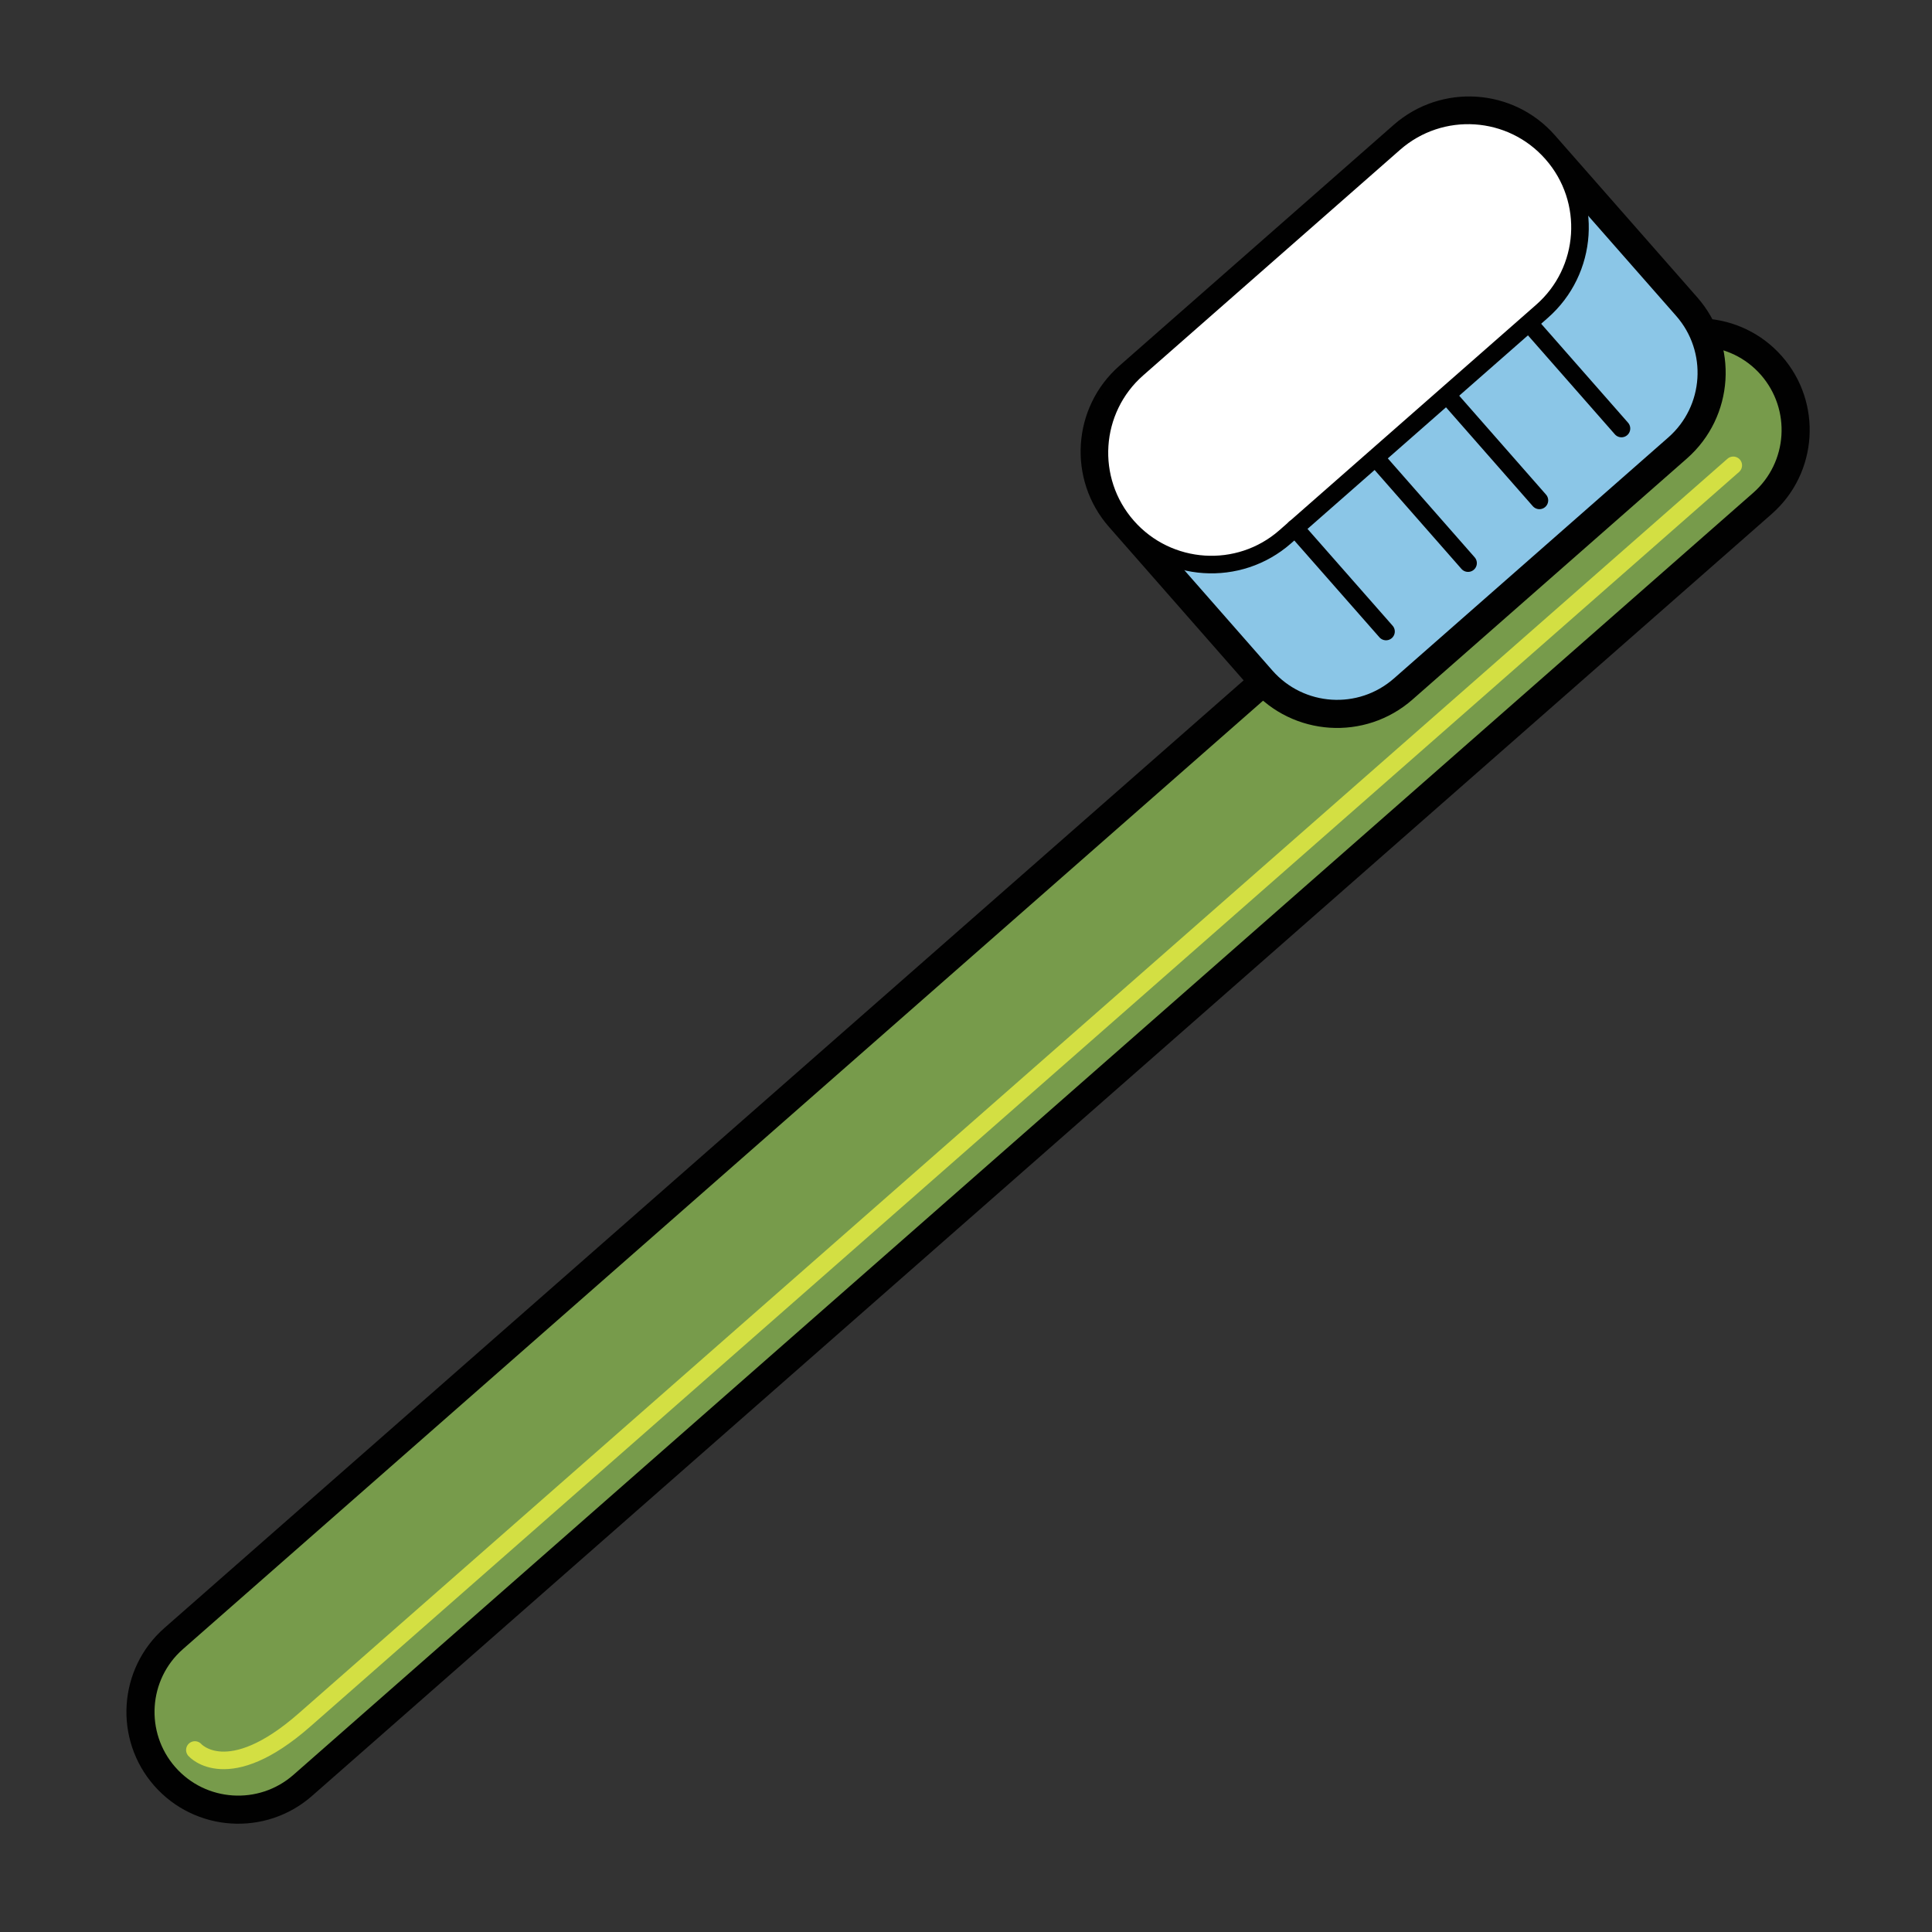
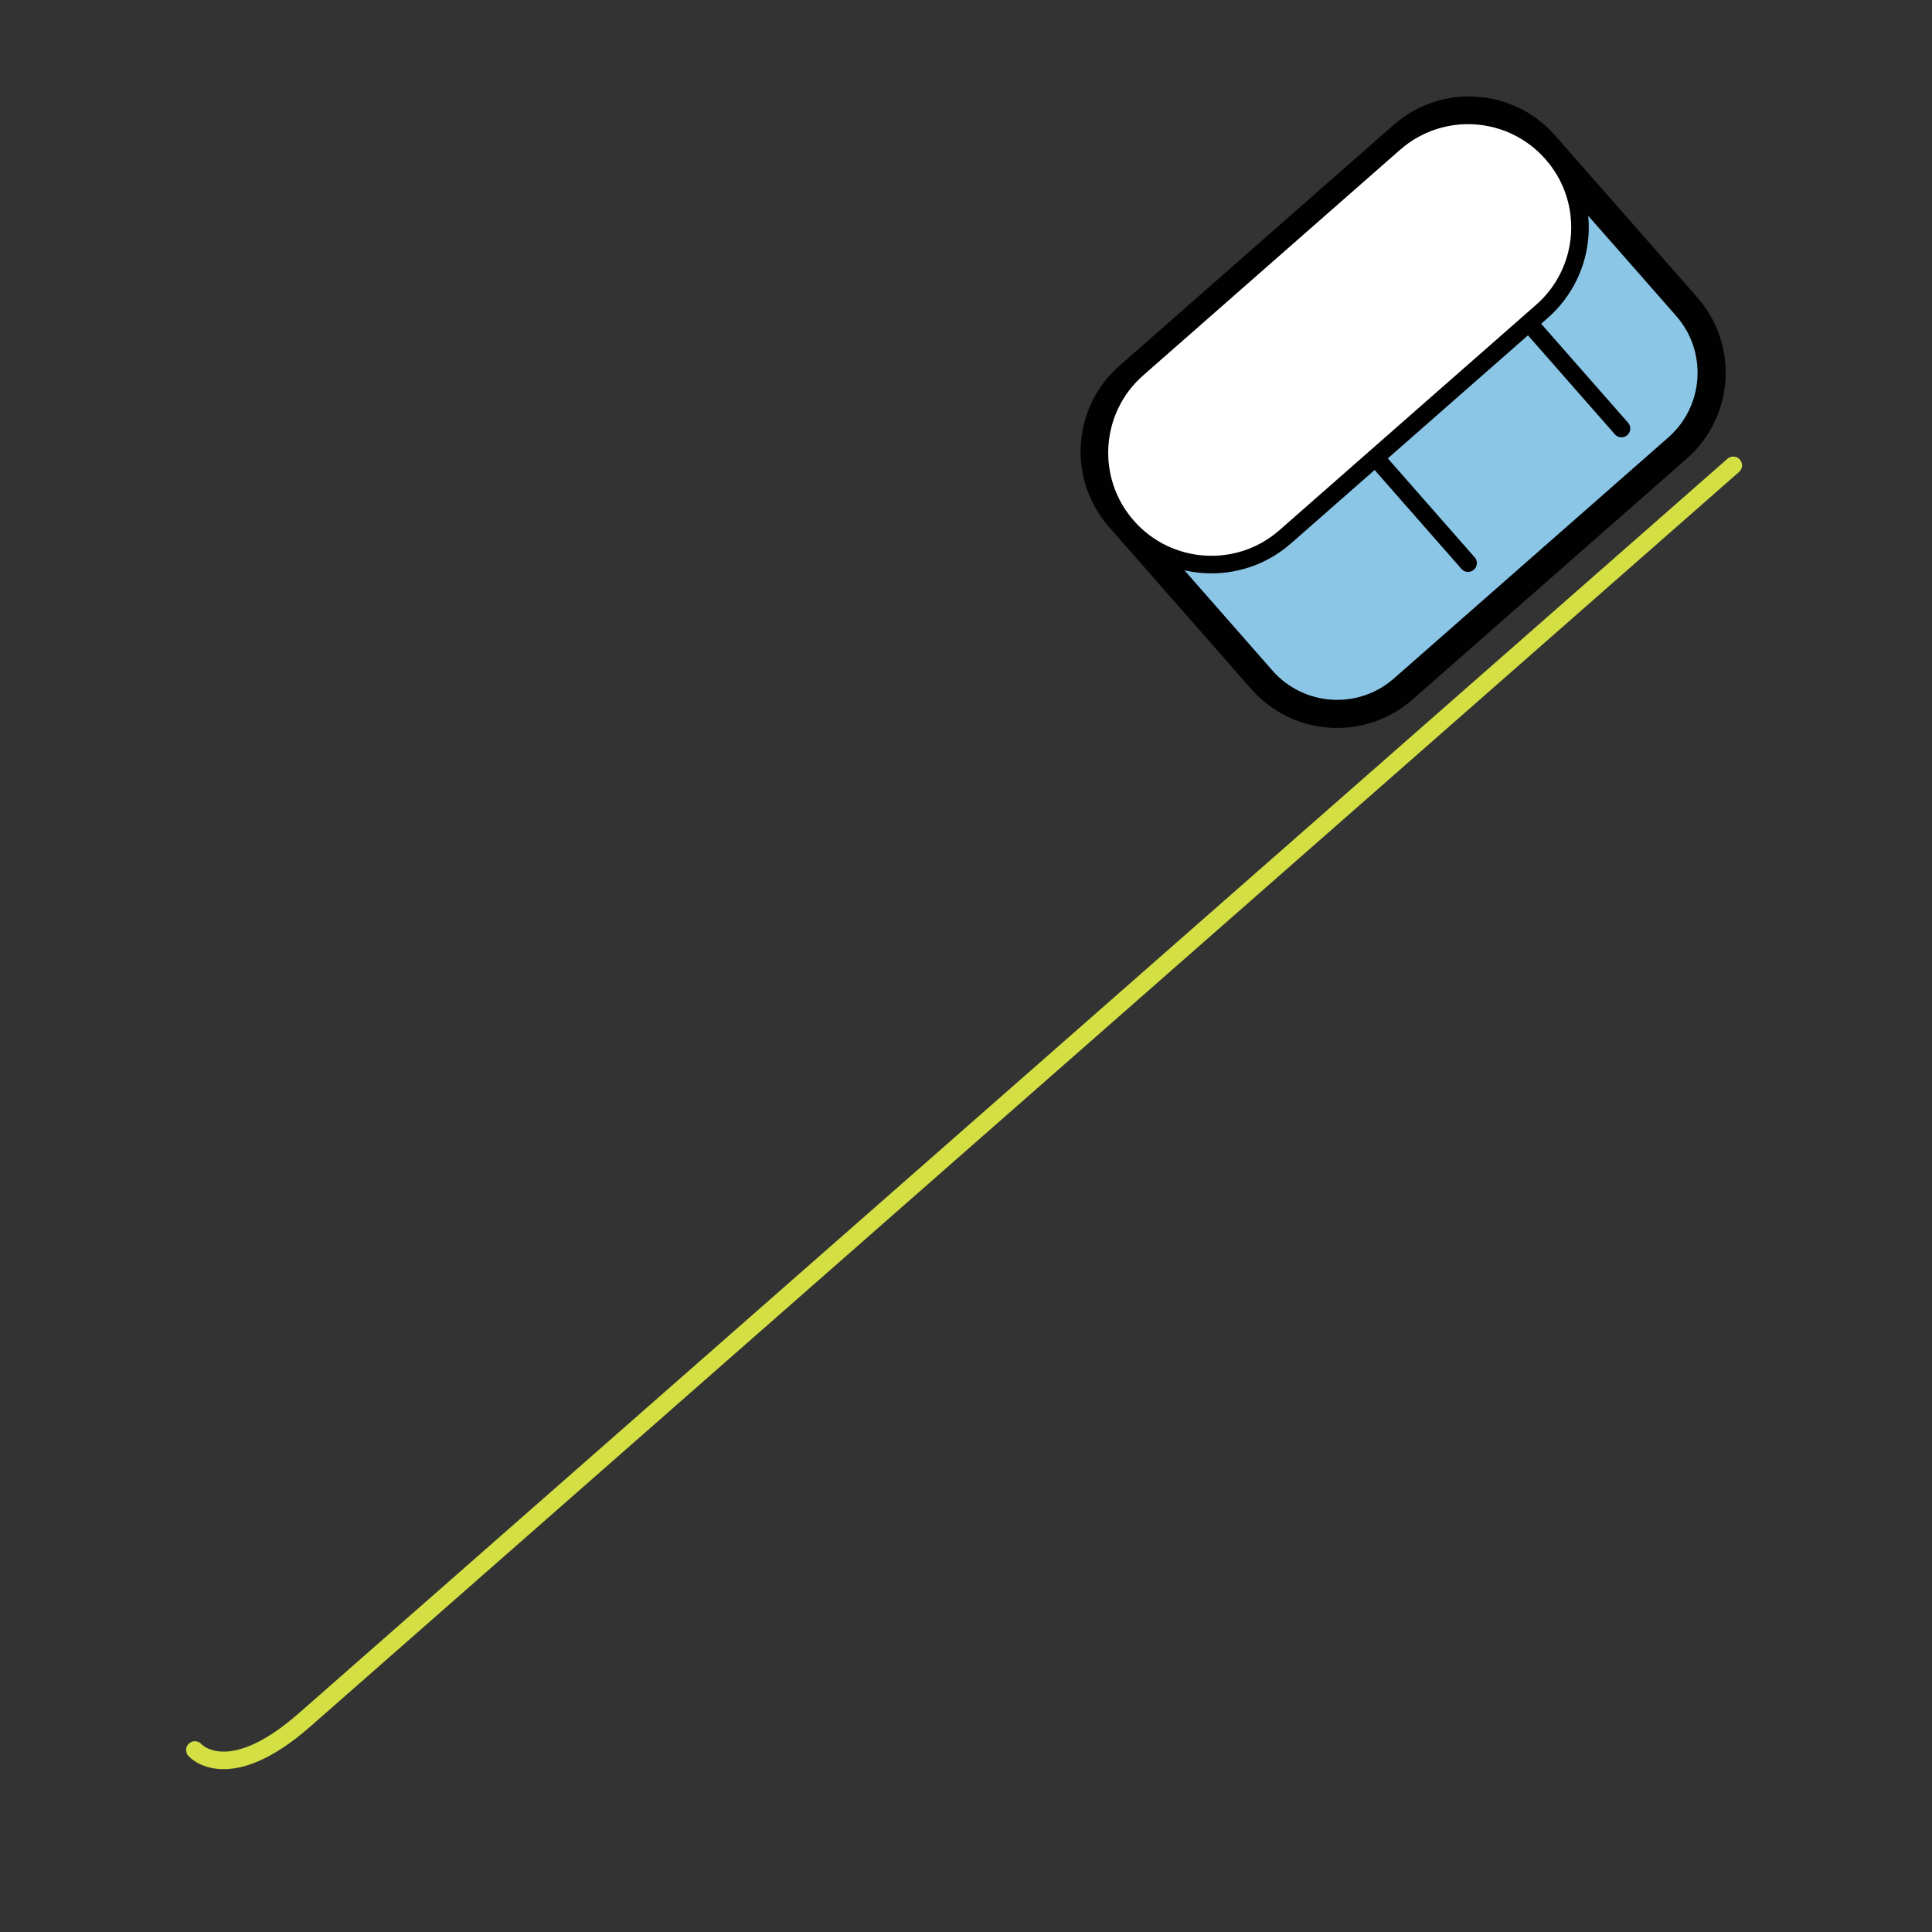
<svg xmlns="http://www.w3.org/2000/svg" version="1.1" id="Layer_1" x="0px" y="0px" viewBox="0 0 150 150" style="enable-background:new 0 0 150 150;" xml:space="preserve">
  <rect x="0" y="0" width="150" height="150" fill="#333333" stroke="none" />
  <style type="text/css">
	.st0{fill:#779B4B;stroke:#010101;stroke-width:2.182;stroke-linecap:round;stroke-miterlimit:10;}
	.st1{fill:#8BC6E7;stroke:#010101;stroke-width:2.182;stroke-linecap:round;stroke-miterlimit:10;}
	.st2{fill:#FFFFFF;stroke:#010101;stroke-width:1.364;stroke-linecap:round;stroke-miterlimit:10;}
	.st3{fill:none;stroke:#D3DF43;stroke-width:1.364;stroke-linecap:round;stroke-miterlimit:10;}
</style>
  <g>
-     <path class="st0" d="M12.79,137.92L12.79,137.92c-2.76-3.15-2.45-7.94,0.69-10.7l113.35-99.53c3.15-2.76,7.94-2.45,10.7,0.69l0,0   c2.76,3.15,2.45,7.94-0.69,10.7L23.5,138.62C20.35,141.38,15.56,141.07,12.79,137.92z" />
    <path class="st1" d="M97.97,52.78L86.92,40.19c-2.83-3.23-2.51-8.14,0.71-10.97l21.3-18.71c3.23-2.83,8.14-2.51,10.97,0.71   l11.06,12.59c2.83,3.23,2.51,8.14-0.71,10.97l-21.3,18.71C105.72,56.33,100.81,56.01,97.97,52.78z" />
    <path class="st2" d="M87.52,40.88L87.52,40.88c-3.17-3.61-2.81-9.1,0.8-12.26l19.93-17.5c3.61-3.17,9.1-2.81,12.26,0.8l0,0   c3.17,3.61,2.81,9.1-0.8,12.26l-19.93,17.5C96.18,44.84,90.69,44.48,87.52,40.88z" />
-     <line class="st2" x1="107.61" y1="49.03" x2="100.55" y2="41" />
-     <line class="st2" x1="119.52" y1="38.85" x2="112.47" y2="30.82" />
    <line class="st2" x1="113.98" y1="43.72" x2="106.93" y2="35.69" />
    <line class="st2" x1="125.89" y1="33.27" x2="118.83" y2="25.23" />
    <path class="st3" d="M15.13,135.87c0,0,2.54,2.92,8.53-2.35c6.59-5.79,110.91-97.39,110.91-97.39" />
  </g>
</svg>